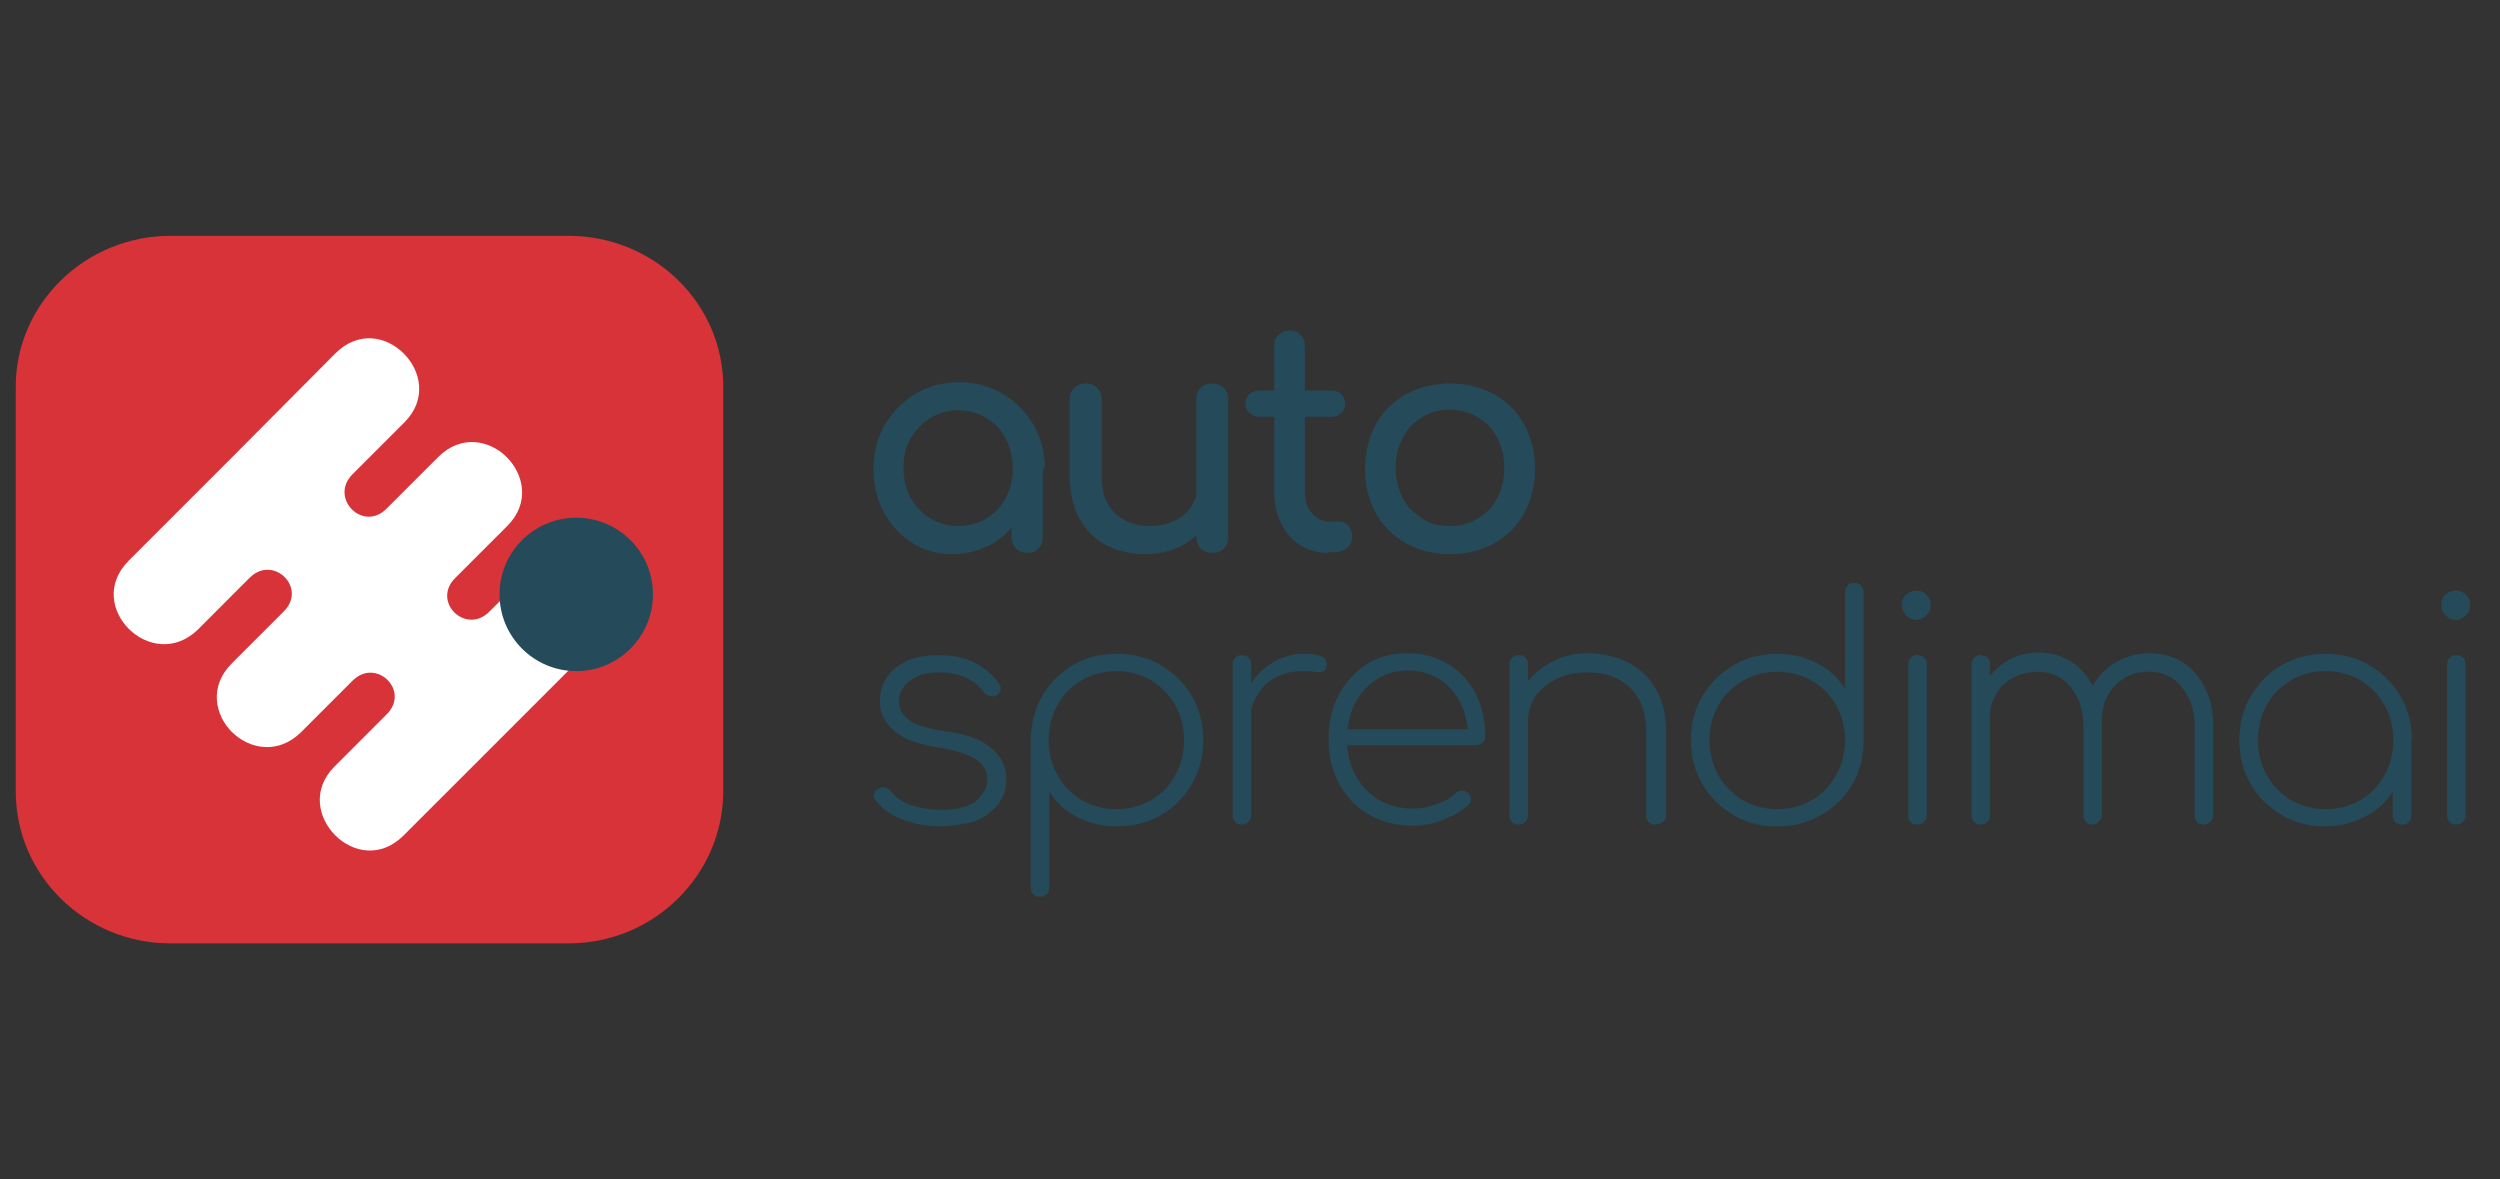
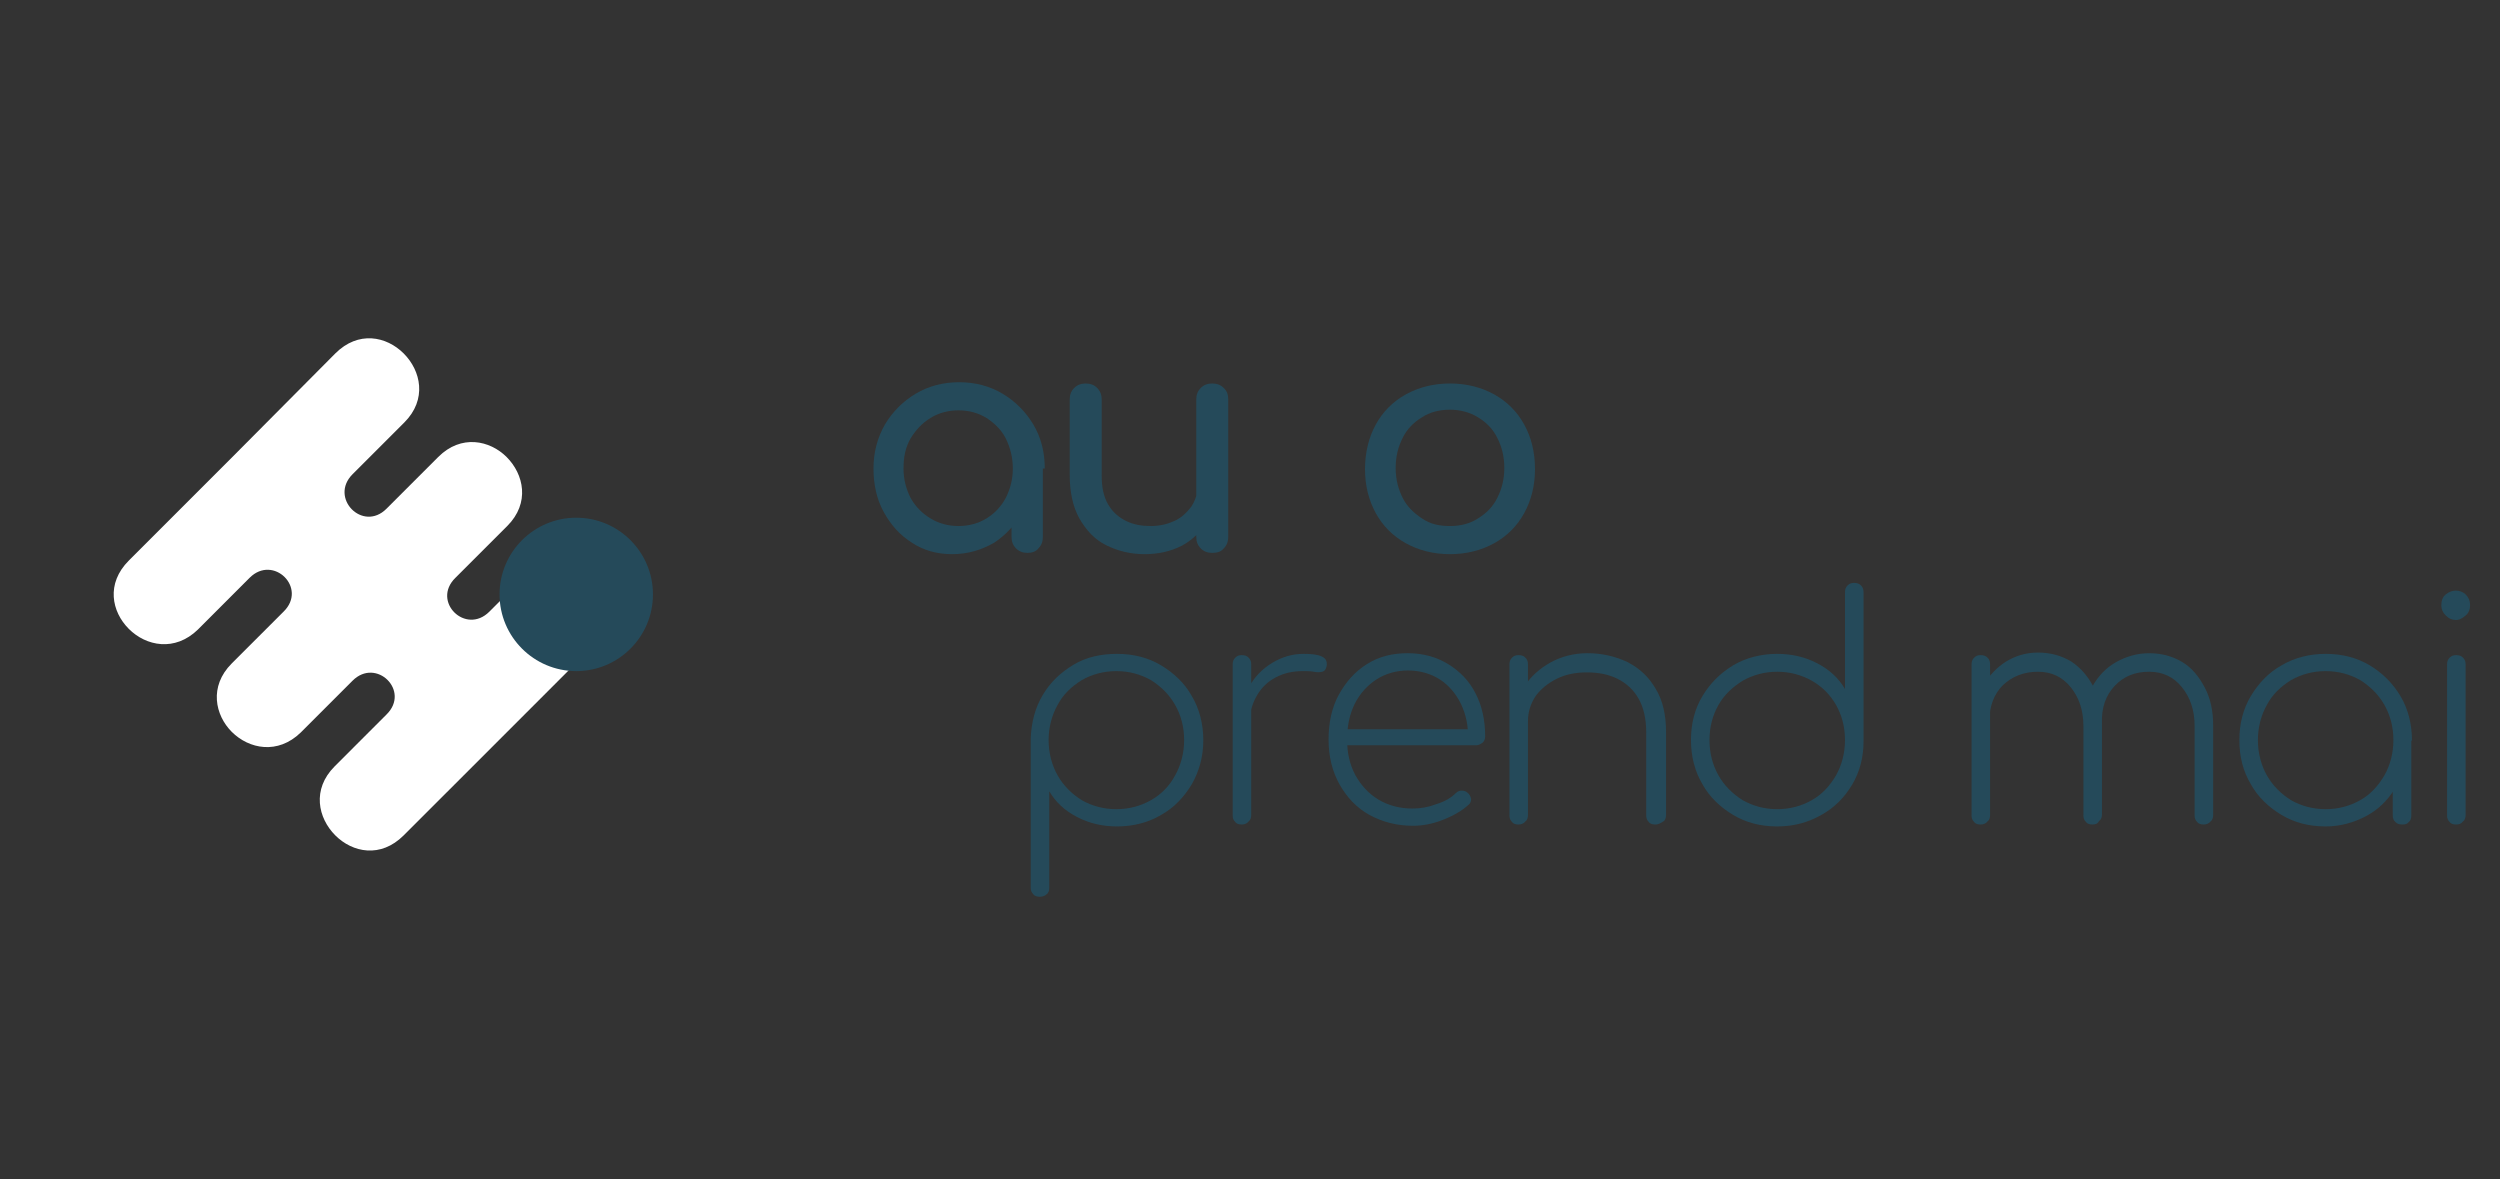
<svg xmlns="http://www.w3.org/2000/svg" width="106" height="50" viewBox="0 0 106 50" fill="none">
  <rect x="0" y="0" width="106" height="50" fill="#333333" stroke="none" />
  <path d="M40.369 23.496C39.719 23.496 39.15 23.333 38.662 23.008C38.147 22.683 37.767 22.249 37.469 21.707C37.171 21.165 37.036 20.542 37.036 19.865C37.036 19.187 37.198 18.564 37.523 17.995C37.849 17.453 38.282 17.019 38.824 16.694C39.366 16.369 39.99 16.206 40.667 16.206C41.345 16.206 41.968 16.369 42.51 16.694C43.052 17.019 43.486 17.453 43.811 17.995C44.136 18.537 44.298 19.16 44.298 19.865H43.784C43.784 20.542 43.648 21.165 43.35 21.707C43.052 22.249 42.645 22.683 42.158 23.008C41.589 23.333 41.019 23.496 40.369 23.496ZM40.64 22.304C41.074 22.304 41.48 22.195 41.832 21.978C42.185 21.762 42.456 21.463 42.645 21.111C42.835 20.732 42.944 20.325 42.944 19.865C42.944 19.404 42.835 18.97 42.645 18.591C42.456 18.212 42.158 17.941 41.832 17.724C41.48 17.507 41.074 17.398 40.64 17.398C40.206 17.398 39.8 17.507 39.448 17.724C39.095 17.941 38.824 18.239 38.608 18.591C38.391 18.97 38.309 19.377 38.309 19.865C38.309 20.325 38.418 20.732 38.608 21.111C38.824 21.491 39.095 21.762 39.448 21.978C39.8 22.195 40.206 22.304 40.64 22.304ZM43.567 23.442C43.377 23.442 43.215 23.388 43.079 23.252C42.944 23.117 42.889 22.954 42.889 22.764V20.759L43.133 19.377L44.217 19.837V22.764C44.217 22.954 44.163 23.117 44.028 23.252C43.919 23.388 43.757 23.442 43.567 23.442Z" fill="#254A5A" />
  <path d="M48.527 23.496C47.931 23.496 47.389 23.36 46.901 23.117C46.413 22.873 46.061 22.493 45.763 21.978C45.492 21.491 45.356 20.867 45.356 20.136V16.938C45.356 16.748 45.41 16.585 45.546 16.45C45.681 16.314 45.844 16.26 46.033 16.26C46.223 16.26 46.386 16.314 46.521 16.45C46.657 16.585 46.711 16.748 46.711 16.938V20.163C46.711 20.651 46.792 21.057 46.982 21.382C47.172 21.707 47.416 21.924 47.741 22.087C48.066 22.249 48.418 22.304 48.798 22.304C49.177 22.304 49.502 22.222 49.8 22.087C50.099 21.951 50.315 21.735 50.505 21.491C50.668 21.247 50.776 20.949 50.776 20.651H51.589C51.589 21.192 51.453 21.68 51.182 22.114C50.911 22.547 50.559 22.9 50.099 23.144C49.611 23.388 49.096 23.496 48.527 23.496ZM51.399 23.442C51.21 23.442 51.047 23.388 50.911 23.252C50.776 23.117 50.722 22.954 50.722 22.764V16.938C50.722 16.748 50.776 16.585 50.911 16.45C51.047 16.314 51.21 16.26 51.399 16.26C51.589 16.26 51.752 16.314 51.887 16.45C52.023 16.585 52.077 16.721 52.077 16.938V22.764C52.077 22.954 52.023 23.117 51.887 23.252C51.779 23.388 51.616 23.442 51.399 23.442Z" fill="#254A5A" />
-   <path d="M53.404 17.669C53.215 17.669 53.079 17.615 52.971 17.507C52.862 17.398 52.808 17.263 52.808 17.127C52.808 16.965 52.862 16.802 52.971 16.721C53.079 16.612 53.242 16.558 53.404 16.558H56.44C56.629 16.558 56.765 16.612 56.873 16.721C56.981 16.829 57.036 16.965 57.036 17.127C57.036 17.29 56.981 17.425 56.873 17.507C56.765 17.615 56.602 17.669 56.44 17.669H53.404ZM56.304 23.442C55.87 23.442 55.464 23.333 55.139 23.116C54.786 22.9 54.515 22.602 54.326 22.195C54.136 21.816 54.028 21.382 54.028 20.894V14.661C54.028 14.472 54.082 14.309 54.217 14.2C54.353 14.065 54.488 14.011 54.678 14.011C54.868 14.011 55.03 14.065 55.139 14.2C55.274 14.336 55.328 14.472 55.328 14.661V20.894C55.328 21.247 55.437 21.545 55.627 21.761C55.816 21.978 56.06 22.114 56.331 22.114H56.765C56.927 22.114 57.063 22.168 57.171 22.303C57.28 22.439 57.334 22.574 57.334 22.764C57.334 22.954 57.252 23.116 57.117 23.225C56.981 23.36 56.792 23.415 56.548 23.415H56.304V23.442Z" fill="#254A5A" />
  <path d="M61.48 23.496C60.775 23.496 60.152 23.333 59.61 23.035C59.068 22.737 58.634 22.304 58.336 21.762C58.038 21.22 57.876 20.596 57.876 19.892C57.876 19.187 58.038 18.537 58.336 17.995C58.634 17.453 59.068 17.019 59.61 16.721C60.152 16.423 60.775 16.26 61.48 16.26C62.184 16.26 62.808 16.423 63.35 16.721C63.892 17.019 64.325 17.453 64.624 17.995C64.922 18.537 65.084 19.16 65.084 19.892C65.084 20.596 64.922 21.22 64.624 21.762C64.325 22.304 63.892 22.737 63.35 23.035C62.808 23.333 62.184 23.496 61.48 23.496ZM61.48 22.304C61.941 22.304 62.347 22.195 62.672 21.978C63.025 21.762 63.295 21.491 63.485 21.111C63.675 20.732 63.783 20.325 63.783 19.837C63.783 19.35 63.675 18.943 63.485 18.564C63.295 18.184 63.025 17.913 62.672 17.697C62.32 17.48 61.913 17.371 61.48 17.371C61.019 17.371 60.613 17.48 60.287 17.697C59.935 17.913 59.664 18.184 59.474 18.564C59.285 18.943 59.176 19.35 59.176 19.837C59.176 20.325 59.285 20.732 59.474 21.111C59.664 21.491 59.962 21.762 60.287 21.978C60.64 22.222 61.019 22.304 61.48 22.304Z" fill="#254A5A" />
-   <path d="M39.827 35.041C39.366 35.041 38.905 34.959 38.39 34.797C37.903 34.634 37.469 34.363 37.144 33.957C37.062 33.875 37.035 33.767 37.062 33.686C37.062 33.577 37.117 33.496 37.225 33.442C37.306 33.388 37.415 33.361 37.496 33.388C37.577 33.415 37.686 33.442 37.74 33.523C37.984 33.821 38.309 34.038 38.661 34.146C39.014 34.255 39.42 34.336 39.854 34.336C40.585 34.336 41.1 34.201 41.398 33.957C41.697 33.686 41.859 33.388 41.859 33.035C41.859 32.683 41.697 32.412 41.371 32.195C41.046 31.978 40.531 31.816 39.854 31.707C38.986 31.572 38.336 31.355 37.93 31.003C37.523 30.651 37.306 30.244 37.306 29.783C37.306 29.35 37.415 28.97 37.632 28.672C37.848 28.374 38.146 28.157 38.526 27.995C38.905 27.832 39.339 27.778 39.827 27.778C40.423 27.778 40.911 27.886 41.344 28.103C41.751 28.32 42.076 28.591 42.347 28.97C42.428 29.052 42.428 29.16 42.428 29.241C42.401 29.35 42.347 29.431 42.239 29.485C42.157 29.539 42.049 29.539 41.968 29.512C41.859 29.485 41.778 29.431 41.724 29.35C41.507 29.079 41.236 28.862 40.938 28.726C40.64 28.591 40.26 28.509 39.854 28.509C39.312 28.509 38.878 28.618 38.58 28.862C38.282 29.106 38.119 29.377 38.119 29.702C38.119 29.919 38.173 30.136 38.309 30.298C38.444 30.461 38.634 30.623 38.932 30.732C39.23 30.84 39.61 30.949 40.071 31.003C40.721 31.084 41.236 31.247 41.615 31.436C41.995 31.653 42.266 31.897 42.428 32.168C42.591 32.439 42.672 32.737 42.672 33.062C42.672 33.469 42.537 33.821 42.293 34.146C42.022 34.444 41.697 34.688 41.263 34.851C40.775 34.959 40.314 35.041 39.827 35.041Z" fill="#254A5A" />
  <path d="M44.082 38.022C43.974 38.022 43.865 37.995 43.811 37.913C43.73 37.832 43.703 37.751 43.703 37.642V31.301C43.73 30.623 43.892 30 44.218 29.458C44.543 28.916 44.976 28.509 45.518 28.184C46.06 27.859 46.684 27.724 47.361 27.724C48.066 27.724 48.689 27.886 49.231 28.211C49.773 28.537 50.234 28.97 50.532 29.512C50.857 30.054 51.02 30.705 51.02 31.382C51.02 32.06 50.857 32.683 50.532 33.252C50.207 33.794 49.773 34.255 49.231 34.553C48.689 34.878 48.039 35.041 47.361 35.041C46.738 35.041 46.169 34.905 45.654 34.634C45.139 34.363 44.76 34.011 44.489 33.55V37.642C44.489 37.751 44.461 37.859 44.38 37.913C44.299 37.995 44.19 38.022 44.082 38.022ZM47.334 34.309C47.876 34.309 48.364 34.173 48.797 33.93C49.231 33.686 49.583 33.333 49.827 32.873C50.071 32.439 50.207 31.924 50.207 31.382C50.207 30.813 50.071 30.325 49.827 29.892C49.583 29.458 49.231 29.106 48.797 28.835C48.364 28.591 47.876 28.455 47.334 28.455C46.792 28.455 46.304 28.591 45.871 28.835C45.437 29.106 45.085 29.431 44.841 29.892C44.597 30.325 44.461 30.84 44.461 31.382C44.461 31.924 44.597 32.439 44.841 32.873C45.085 33.306 45.437 33.659 45.871 33.93C46.304 34.173 46.792 34.309 47.334 34.309Z" fill="#254A5A" />
  <path d="M52.645 34.959C52.537 34.959 52.429 34.932 52.374 34.851C52.293 34.77 52.266 34.688 52.266 34.58V28.184C52.266 28.049 52.293 27.968 52.374 27.886C52.456 27.805 52.537 27.778 52.645 27.778C52.781 27.778 52.862 27.805 52.944 27.886C53.025 27.968 53.052 28.049 53.052 28.184V34.553C53.052 34.661 53.025 34.77 52.944 34.824C52.862 34.932 52.754 34.959 52.645 34.959ZM52.51 30.596C52.564 30.027 52.727 29.539 52.971 29.106C53.215 28.672 53.54 28.347 53.946 28.103C54.353 27.859 54.786 27.724 55.274 27.724C55.599 27.724 55.87 27.751 56.033 27.832C56.223 27.913 56.277 28.049 56.25 28.238C56.223 28.374 56.169 28.455 56.06 28.482C55.952 28.509 55.843 28.509 55.708 28.482C55.572 28.455 55.41 28.455 55.247 28.455C54.813 28.455 54.434 28.537 54.082 28.726C53.73 28.916 53.486 29.16 53.296 29.485C53.106 29.81 52.998 30.163 52.998 30.569H52.51V30.596Z" fill="#254A5A" />
  <path d="M59.909 35.013C59.231 35.013 58.608 34.851 58.066 34.553C57.524 34.255 57.117 33.821 56.792 33.252C56.494 32.71 56.331 32.087 56.331 31.355C56.331 30.65 56.467 30 56.765 29.458C57.063 28.916 57.443 28.482 57.958 28.157C58.472 27.832 59.042 27.696 59.692 27.696C60.342 27.696 60.911 27.859 61.399 28.157C61.887 28.455 62.294 28.862 62.565 29.404C62.836 29.919 62.971 30.542 62.971 31.219C62.971 31.328 62.944 31.409 62.863 31.49C62.781 31.544 62.7 31.599 62.592 31.599H56.846V30.921H62.809L62.239 31.355C62.267 30.786 62.158 30.298 61.941 29.837C61.724 29.404 61.426 29.051 61.047 28.807C60.668 28.564 60.207 28.428 59.692 28.428C59.204 28.428 58.743 28.564 58.364 28.807C57.985 29.051 57.66 29.404 57.443 29.837C57.226 30.271 57.117 30.786 57.117 31.355C57.117 31.924 57.226 32.412 57.47 32.872C57.714 33.306 58.039 33.658 58.445 33.902C58.852 34.146 59.34 34.282 59.882 34.282C60.234 34.282 60.559 34.227 60.911 34.092C61.264 33.984 61.535 33.821 61.724 33.631C61.806 33.55 61.887 33.523 61.968 33.523C62.077 33.523 62.158 33.55 62.212 33.604C62.321 33.685 62.348 33.767 62.375 33.875C62.375 33.984 62.348 34.065 62.239 34.146C61.968 34.39 61.589 34.607 61.155 34.77C60.749 34.932 60.315 35.013 59.909 35.013Z" fill="#254A5A" />
  <path d="M64.38 34.959C64.272 34.959 64.163 34.932 64.109 34.851C64.028 34.77 64.001 34.688 64.001 34.58V28.184C64.001 28.049 64.028 27.967 64.109 27.886C64.19 27.805 64.272 27.778 64.38 27.778C64.515 27.778 64.597 27.805 64.678 27.886C64.759 27.967 64.786 28.049 64.786 28.184V34.553C64.786 34.661 64.759 34.77 64.678 34.824C64.597 34.932 64.488 34.959 64.38 34.959ZM70.179 34.959C70.071 34.959 69.963 34.932 69.908 34.851C69.827 34.77 69.8 34.688 69.8 34.58V31.057C69.8 30.488 69.692 30 69.475 29.62C69.258 29.241 68.96 28.97 68.58 28.78C68.201 28.591 67.767 28.509 67.28 28.509C66.819 28.509 66.385 28.591 66.006 28.78C65.626 28.97 65.328 29.214 65.112 29.512C64.895 29.837 64.786 30.189 64.786 30.569H64.136C64.163 30.027 64.326 29.539 64.624 29.105C64.922 28.672 65.274 28.347 65.762 28.076C66.223 27.832 66.738 27.696 67.307 27.696C67.93 27.696 68.499 27.832 69.014 28.076C69.529 28.347 69.908 28.699 70.206 29.214C70.505 29.702 70.64 30.325 70.64 31.03V34.553C70.64 34.661 70.613 34.77 70.532 34.824C70.369 34.932 70.288 34.959 70.179 34.959Z" fill="#254A5A" />
  <path d="M75.355 35.041C74.651 35.041 74.027 34.878 73.485 34.553C72.943 34.227 72.483 33.794 72.185 33.252C71.859 32.71 71.697 32.059 71.697 31.382C71.697 30.677 71.859 30.054 72.185 29.512C72.51 28.97 72.943 28.537 73.485 28.211C74.027 27.886 74.678 27.724 75.355 27.724C75.979 27.724 76.548 27.859 77.063 28.13C77.578 28.401 77.957 28.753 78.228 29.214V25.122C78.228 24.986 78.255 24.905 78.336 24.824C78.418 24.742 78.499 24.715 78.607 24.715C78.743 24.715 78.824 24.742 78.905 24.824C78.987 24.905 79.014 24.986 79.014 25.122V31.436C79.014 32.114 78.851 32.737 78.526 33.279C78.201 33.821 77.767 34.255 77.225 34.553C76.656 34.878 76.033 35.041 75.355 35.041ZM75.355 34.309C75.897 34.309 76.385 34.173 76.819 33.929C77.252 33.685 77.578 33.333 77.849 32.873C78.092 32.439 78.228 31.924 78.228 31.382C78.228 30.813 78.092 30.325 77.849 29.892C77.605 29.458 77.252 29.106 76.819 28.862C76.385 28.618 75.897 28.482 75.355 28.482C74.813 28.482 74.326 28.618 73.892 28.862C73.458 29.133 73.106 29.458 72.862 29.892C72.618 30.325 72.483 30.813 72.483 31.382C72.483 31.951 72.618 32.439 72.862 32.873C73.106 33.306 73.458 33.658 73.892 33.929C74.326 34.173 74.813 34.309 75.355 34.309Z" fill="#254A5A" />
-   <path d="M81.263 26.287C81.101 26.287 80.965 26.233 80.83 26.097C80.694 25.962 80.64 25.826 80.64 25.664C80.64 25.474 80.694 25.311 80.83 25.203C80.965 25.095 81.101 25.041 81.263 25.041C81.399 25.041 81.561 25.095 81.67 25.203C81.778 25.311 81.86 25.447 81.86 25.664C81.86 25.826 81.805 25.989 81.67 26.097C81.534 26.206 81.453 26.287 81.263 26.287ZM81.29 34.959C81.182 34.959 81.074 34.932 81.019 34.851C80.938 34.77 80.911 34.688 80.911 34.58V28.184C80.911 28.049 80.938 27.967 81.019 27.886C81.101 27.805 81.182 27.778 81.29 27.778C81.426 27.778 81.507 27.805 81.589 27.886C81.67 27.967 81.697 28.049 81.697 28.184V34.553C81.697 34.661 81.67 34.77 81.589 34.824C81.507 34.932 81.399 34.959 81.29 34.959Z" fill="#254A5A" />
  <path d="M83.974 34.959C83.865 34.959 83.757 34.932 83.703 34.851C83.621 34.77 83.594 34.688 83.594 34.58V28.184C83.594 28.049 83.621 27.968 83.703 27.886C83.784 27.805 83.865 27.778 83.974 27.778C84.109 27.778 84.19 27.805 84.272 27.886C84.353 27.968 84.38 28.049 84.38 28.184V34.553C84.38 34.661 84.353 34.77 84.272 34.824C84.19 34.932 84.082 34.959 83.974 34.959ZM88.716 34.959C88.608 34.959 88.499 34.932 88.445 34.851C88.364 34.77 88.337 34.688 88.337 34.58V30.786C88.337 30.108 88.147 29.567 87.795 29.133C87.442 28.699 86.982 28.482 86.413 28.482C85.817 28.482 85.329 28.672 84.922 29.052C84.543 29.431 84.353 29.946 84.353 30.542H83.703C83.73 29.973 83.865 29.485 84.109 29.052C84.353 28.618 84.678 28.293 85.058 28.049C85.464 27.805 85.898 27.669 86.413 27.669C86.955 27.669 87.415 27.805 87.822 28.049C88.228 28.32 88.526 28.672 88.77 29.133C89.014 29.594 89.123 30.136 89.123 30.732V34.526C89.123 34.634 89.096 34.743 89.014 34.797C88.933 34.932 88.852 34.959 88.716 34.959ZM93.432 34.959C93.323 34.959 93.215 34.932 93.161 34.851C93.079 34.77 93.052 34.688 93.052 34.58V30.786C93.052 30.108 92.862 29.567 92.51 29.133C92.158 28.699 91.697 28.482 91.128 28.482C90.532 28.482 90.044 28.672 89.665 29.079C89.285 29.485 89.096 30 89.123 30.678H88.337C88.364 30.081 88.472 29.539 88.716 29.106C88.96 28.672 89.285 28.32 89.719 28.076C90.153 27.832 90.613 27.697 91.128 27.697C91.67 27.697 92.131 27.832 92.537 28.076C92.944 28.32 93.242 28.699 93.486 29.16C93.73 29.621 93.838 30.163 93.838 30.759V34.553C93.838 34.661 93.811 34.77 93.73 34.824C93.648 34.932 93.54 34.959 93.432 34.959Z" fill="#254A5A" />
  <path d="M98.607 35.041C97.903 35.041 97.279 34.878 96.737 34.553C96.195 34.228 95.735 33.794 95.436 33.252C95.111 32.71 94.949 32.087 94.949 31.382C94.949 30.678 95.111 30.054 95.436 29.512C95.762 28.97 96.195 28.509 96.737 28.211C97.279 27.886 97.93 27.724 98.607 27.724C99.312 27.724 99.935 27.886 100.477 28.211C101.02 28.537 101.453 28.97 101.778 29.512C102.104 30.054 102.266 30.705 102.266 31.382L101.941 31.897C101.941 32.493 101.806 33.035 101.507 33.496C101.209 33.957 100.83 34.336 100.315 34.607C99.8 34.878 99.231 35.041 98.607 35.041ZM98.607 34.309C99.149 34.309 99.637 34.173 100.071 33.93C100.504 33.686 100.83 33.333 101.101 32.873C101.345 32.439 101.48 31.924 101.48 31.382C101.48 30.813 101.345 30.325 101.101 29.892C100.857 29.458 100.504 29.106 100.071 28.835C99.637 28.591 99.149 28.455 98.607 28.455C98.065 28.455 97.578 28.591 97.144 28.835C96.71 29.106 96.358 29.431 96.114 29.892C95.87 30.325 95.735 30.84 95.735 31.382C95.735 31.924 95.87 32.439 96.114 32.873C96.358 33.306 96.71 33.659 97.144 33.93C97.578 34.173 98.065 34.309 98.607 34.309ZM101.86 34.959C101.724 34.959 101.643 34.932 101.562 34.851C101.48 34.77 101.453 34.688 101.453 34.58V32.195L101.697 31.409H102.239V34.58C102.239 34.688 102.212 34.797 102.131 34.851C102.077 34.932 101.995 34.959 101.86 34.959Z" fill="#254A5A" />
  <path d="M104.135 26.287C103.972 26.287 103.837 26.233 103.701 26.097C103.566 25.962 103.512 25.826 103.512 25.664C103.512 25.474 103.566 25.311 103.701 25.203C103.837 25.095 103.972 25.041 104.135 25.041C104.271 25.041 104.433 25.095 104.542 25.203C104.65 25.311 104.731 25.447 104.731 25.664C104.731 25.826 104.677 25.989 104.542 26.097C104.406 26.206 104.298 26.287 104.135 26.287ZM104.135 34.959C104.027 34.959 103.918 34.932 103.864 34.851C103.783 34.77 103.756 34.688 103.756 34.58V28.184C103.756 28.049 103.783 27.967 103.864 27.886C103.945 27.805 104.027 27.778 104.135 27.778C104.271 27.778 104.352 27.805 104.433 27.886C104.514 27.967 104.542 28.049 104.542 28.184V34.553C104.542 34.661 104.514 34.77 104.433 34.824C104.352 34.932 104.271 34.959 104.135 34.959Z" fill="#254A5A" />
-   <path fill-rule="evenodd" clip-rule="evenodd" d="M7.225 40H24.108C27.74 40 30.666 37.073 30.666 33.55V16.396C30.666 12.873 27.74 10 24.108 10H7.225C3.62 10 0.667 12.873 0.667 16.396V33.55C0.667 37.127 3.62 40 7.225 40Z" fill="#D73339" />
  <path fill-rule="evenodd" clip-rule="evenodd" d="M14.948 20.108L17.143 17.913C18.119 16.938 17.848 15.718 17.116 14.986C16.385 14.255 15.192 14.011 14.217 14.986L9.826 19.404L5.463 23.767C4.488 24.742 4.732 25.935 5.463 26.666C6.195 27.398 7.415 27.642 8.39 26.694L10.585 24.498C11.588 23.496 13.051 24.932 12.022 25.935L9.826 28.13C8.851 29.105 9.122 30.325 9.826 31.03C10.558 31.761 11.778 32.005 12.753 31.057L14.948 28.862C15.951 27.859 17.415 29.295 16.385 30.298L14.19 32.493C13.214 33.469 13.485 34.688 14.217 35.42C14.948 36.152 16.141 36.395 17.116 35.42L21.48 31.057L25.87 26.666C26.845 25.691 26.602 24.498 25.87 23.767C25.138 23.035 23.919 22.791 22.943 23.74L20.748 25.935C19.745 26.938 18.282 25.501 19.311 24.498L21.507 22.303C22.482 21.328 22.211 20.108 21.48 19.377C20.775 18.672 19.555 18.401 18.58 19.377L16.385 21.572C15.382 22.574 13.946 21.111 14.948 20.108Z" fill="white" />
  <path d="M24.433 28.455C26.229 28.455 27.685 26.999 27.685 25.203C27.685 23.407 26.229 21.951 24.433 21.951C22.637 21.951 21.181 23.407 21.181 25.203C21.181 26.999 22.637 28.455 24.433 28.455Z" fill="#254A5A" />
</svg>